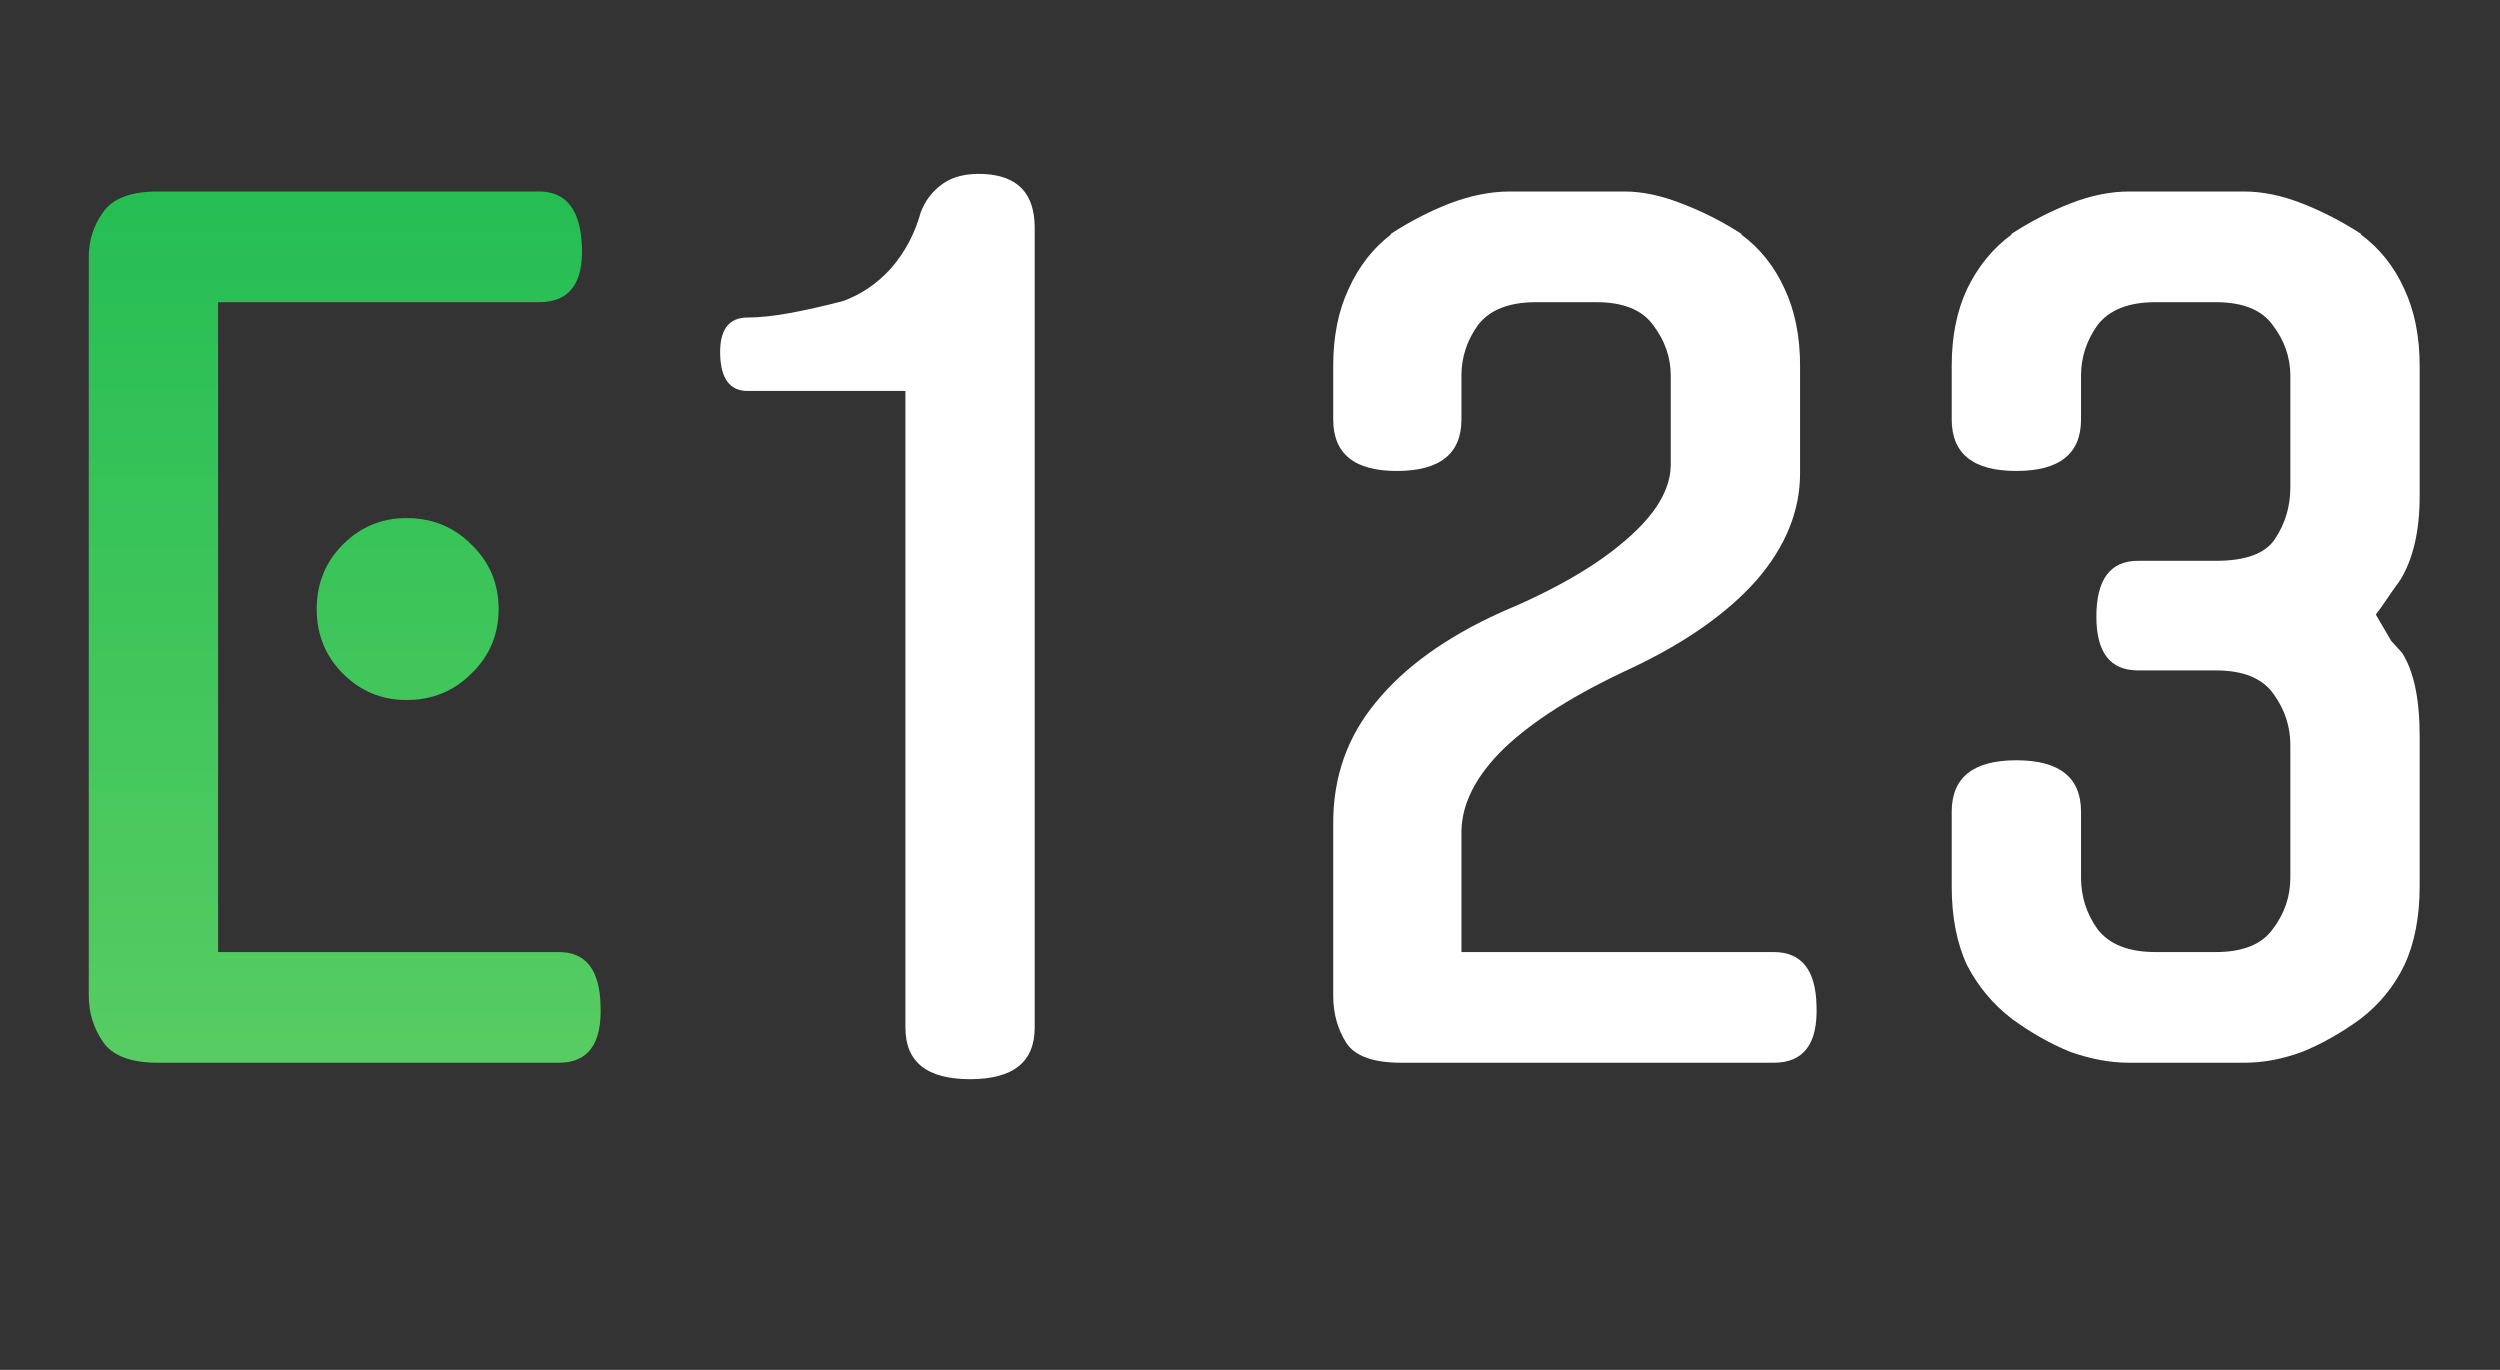
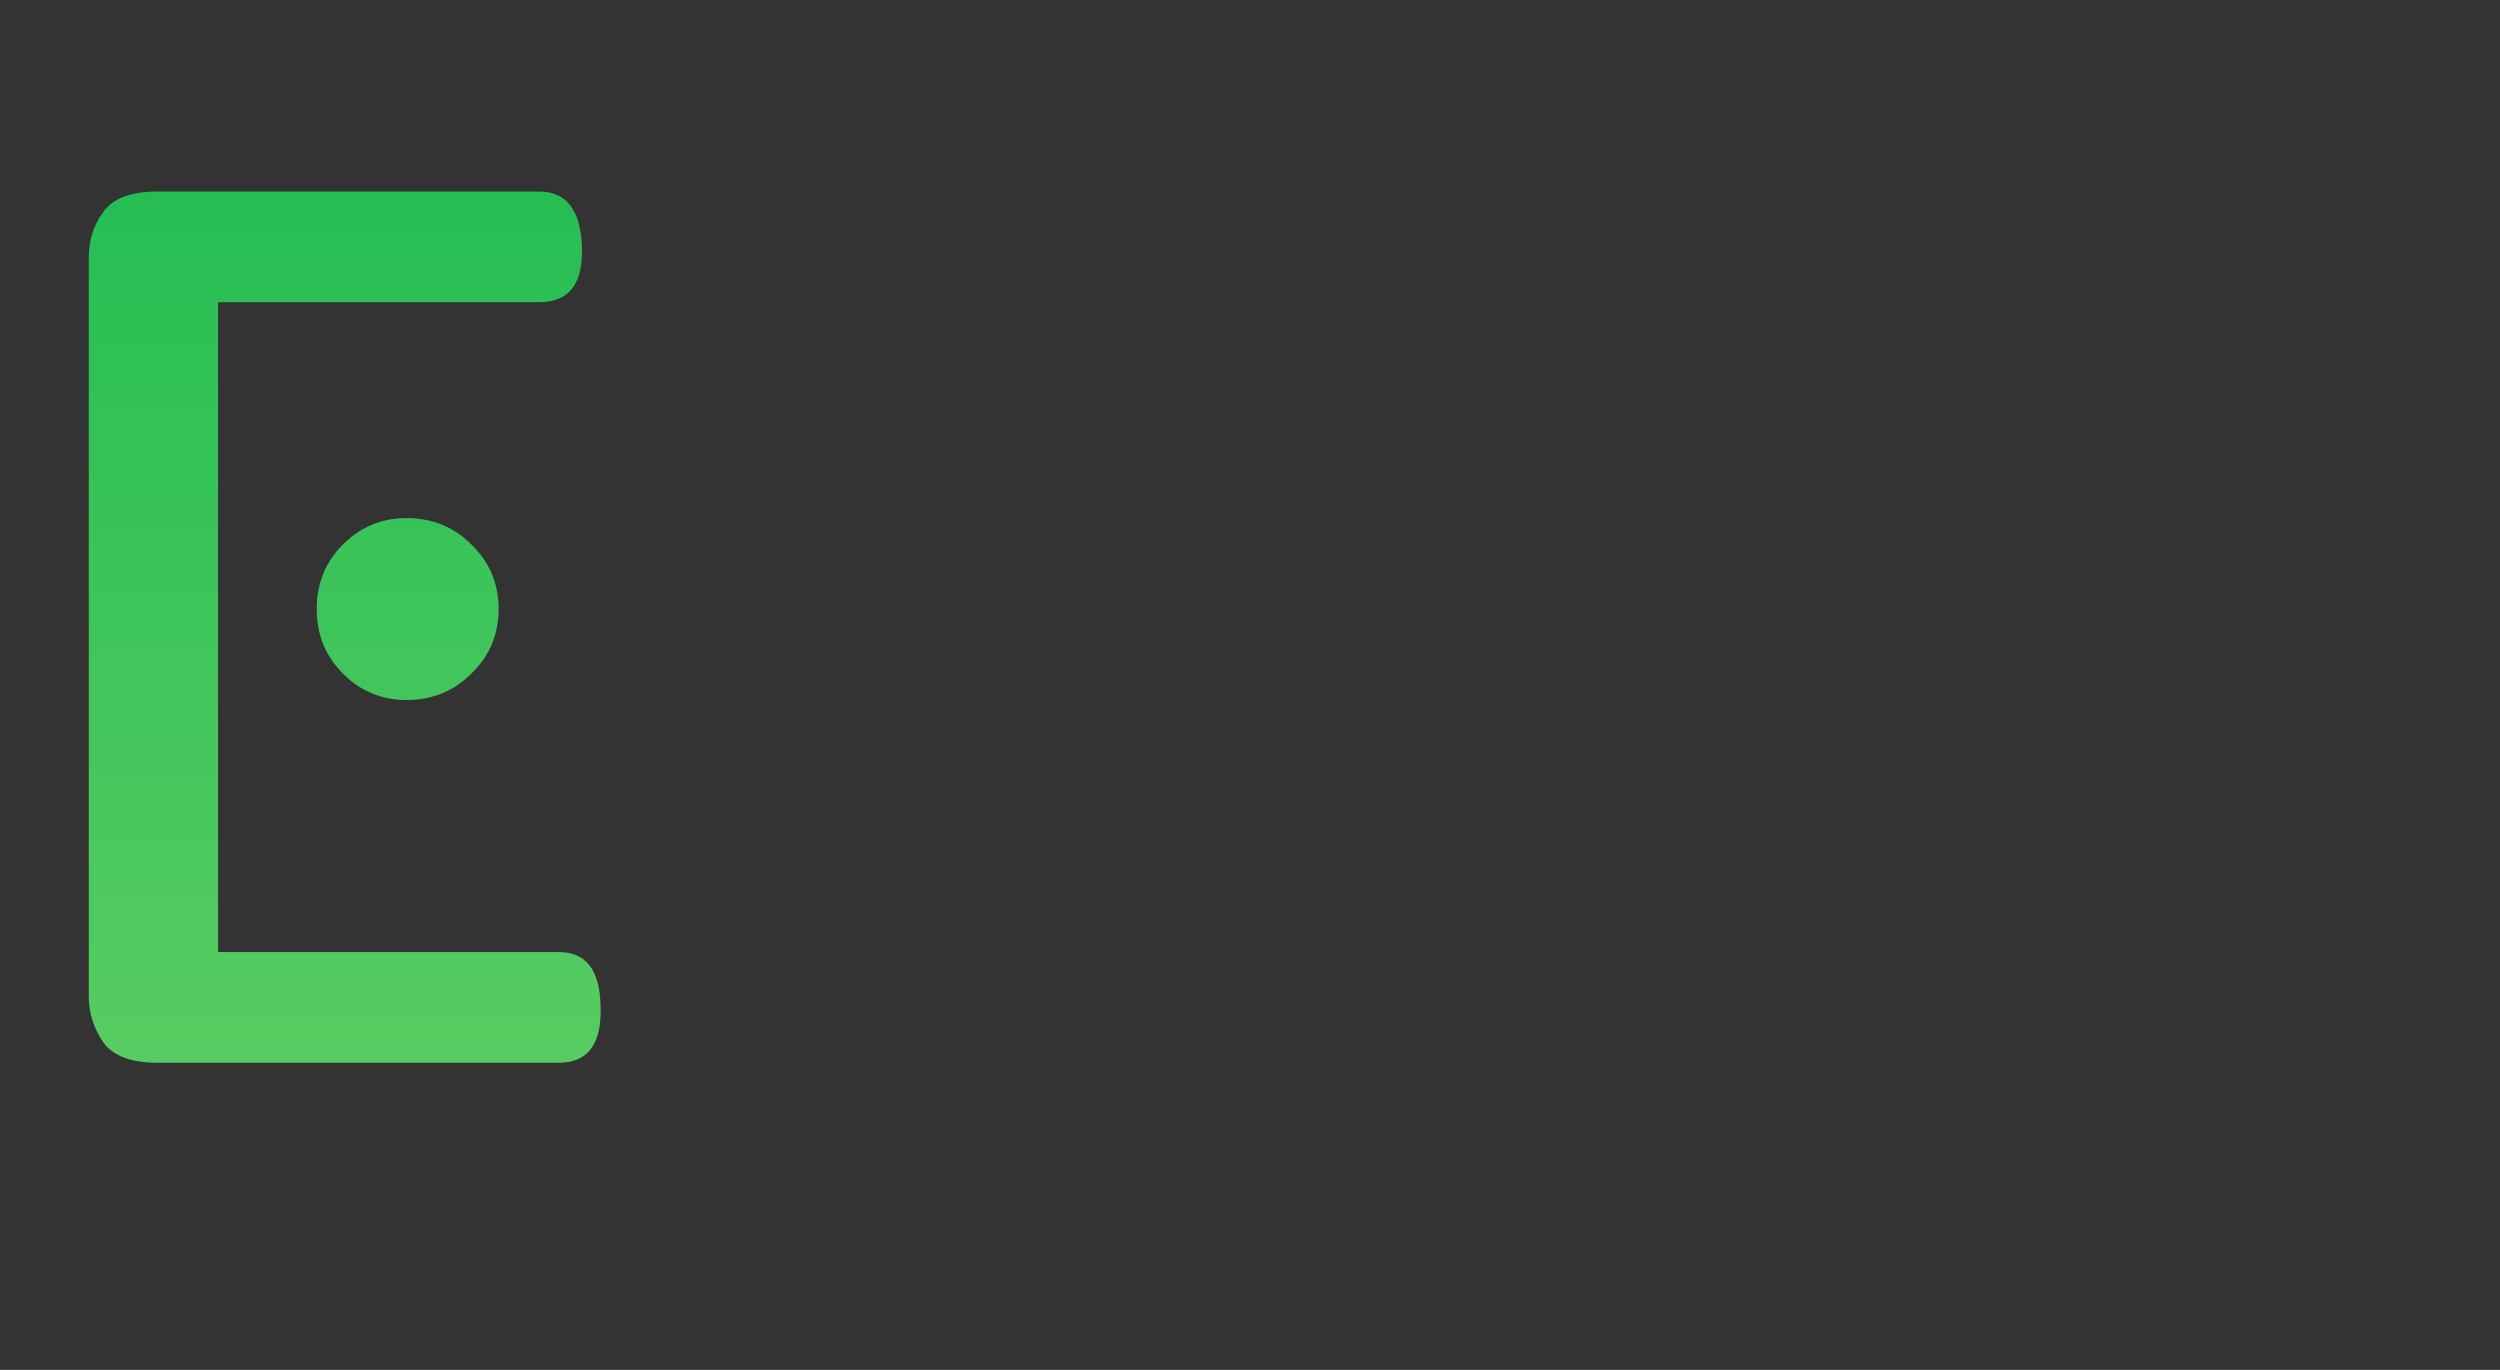
<svg xmlns="http://www.w3.org/2000/svg" width="73" height="40" viewBox="0 0 73 40" fill="none">
  <rect x="0" y="0" width="73" height="40" fill="#333333" stroke="none" />
  <path d="M4.608 31.032C3.819 31.032 3.285 30.829 3.008 30.424C2.731 30.019 2.592 29.571 2.592 29.08V7.512C2.592 7.021 2.731 6.584 3.008 6.2C3.285 5.795 3.819 5.592 4.608 5.592H15.744C16.533 5.592 16.949 6.125 16.992 7.192C17.035 8.28 16.619 8.824 15.744 8.824H6.368V27.8H16.32C17.109 27.8 17.515 28.323 17.536 29.368C17.579 30.477 17.173 31.032 16.32 31.032H4.608ZM14.56 17.784C14.56 18.531 14.293 19.16 13.76 19.672C13.248 20.184 12.619 20.44 11.872 20.44C11.147 20.44 10.528 20.184 10.016 19.672C9.504 19.16 9.248 18.531 9.248 17.784C9.248 17.037 9.504 16.408 10.016 15.896C10.528 15.384 11.147 15.128 11.872 15.128C12.619 15.128 13.248 15.384 13.76 15.896C14.293 16.408 14.56 17.037 14.56 17.784Z" fill="url(#paint0_linear_4004_2440)" />
-   <path d="M21.829 11.416C21.317 11.416 21.051 11.064 21.029 10.36C21.008 9.635 21.275 9.272 21.829 9.272C22.171 9.272 22.576 9.229 23.046 9.144C23.515 9.059 24.038 8.941 24.613 8.792C25.147 8.6 25.616 8.28 26.021 7.832C26.427 7.363 26.715 6.819 26.886 6.2C27.014 5.859 27.227 5.581 27.526 5.368C27.824 5.155 28.219 5.059 28.709 5.08C29.712 5.123 30.213 5.645 30.213 6.648V30.008C30.213 31.011 29.584 31.512 28.326 31.512C27.067 31.512 26.438 31.011 26.438 30.008V11.416H21.829ZM47.442 5.592C47.954 5.592 48.508 5.709 49.106 5.944C49.724 6.179 50.311 6.477 50.866 6.84H50.834C51.388 7.245 51.815 7.779 52.114 8.44C52.412 9.08 52.562 9.827 52.562 10.68V13.816C52.562 14.925 52.135 15.971 51.282 16.952C50.428 17.912 49.212 18.765 47.634 19.512C46.012 20.259 44.775 21.037 43.922 21.848C43.09 22.659 42.674 23.48 42.674 24.312V27.8H51.794C52.604 27.8 53.02 28.323 53.042 29.368C53.084 30.477 52.668 31.032 51.794 31.032H40.914C40.103 31.032 39.57 30.84 39.314 30.456C39.058 30.051 38.93 29.592 38.93 29.08V24.024C38.93 22.68 39.346 21.507 40.178 20.504C41.01 19.48 42.226 18.605 43.826 17.88C45.404 17.219 46.62 16.515 47.474 15.768C48.348 15.021 48.786 14.285 48.786 13.56V10.968C48.786 10.435 48.615 9.944 48.274 9.496C47.954 9.048 47.399 8.824 46.61 8.824H44.85C44.06 8.824 43.495 9.048 43.154 9.496C42.834 9.944 42.674 10.435 42.674 10.968V12.248C42.674 13.251 42.044 13.752 40.786 13.752C39.548 13.752 38.93 13.251 38.93 12.248V10.68C38.93 9.827 39.079 9.08 39.378 8.44C39.676 7.779 40.092 7.245 40.626 6.84H40.594C41.148 6.477 41.724 6.179 42.322 5.944C42.94 5.709 43.527 5.592 44.082 5.592H47.442ZM62.174 31.032C61.619 31.032 61.043 30.925 60.446 30.712C59.87 30.477 59.305 30.157 58.75 29.752C58.195 29.325 57.758 28.803 57.438 28.184C57.139 27.544 56.99 26.776 56.99 25.88V23.704C56.99 22.701 57.619 22.2 58.878 22.2C60.137 22.2 60.766 22.701 60.766 23.704V25.624C60.766 26.179 60.926 26.68 61.246 27.128C61.587 27.576 62.153 27.8 62.942 27.8H64.702C65.491 27.8 66.046 27.576 66.366 27.128C66.707 26.68 66.878 26.179 66.878 25.624V21.752C66.878 21.219 66.718 20.728 66.398 20.28C66.078 19.811 65.513 19.576 64.702 19.576H62.43C61.619 19.576 61.214 19.053 61.214 18.008C61.214 16.92 61.619 16.376 62.43 16.376H64.702C65.577 16.376 66.153 16.163 66.43 15.736C66.729 15.288 66.878 14.787 66.878 14.232V10.968C66.878 10.435 66.707 9.944 66.366 9.496C66.046 9.048 65.491 8.824 64.702 8.824H62.942C62.153 8.824 61.587 9.048 61.246 9.496C60.926 9.944 60.766 10.435 60.766 10.968V12.248C60.766 13.251 60.137 13.752 58.878 13.752C57.619 13.752 56.99 13.251 56.99 12.248V10.68C56.99 9.827 57.139 9.08 57.438 8.44C57.758 7.779 58.195 7.245 58.75 6.84H58.718C59.273 6.477 59.849 6.179 60.446 5.944C61.043 5.709 61.619 5.592 62.174 5.592H65.534C66.067 5.592 66.633 5.709 67.23 5.944C67.827 6.179 68.403 6.477 68.958 6.84H68.926C69.481 7.245 69.907 7.779 70.206 8.44C70.505 9.08 70.654 9.827 70.654 10.68V14.488C70.654 15.512 70.462 16.333 70.078 16.952C69.95 17.123 69.822 17.304 69.694 17.496C69.566 17.688 69.459 17.837 69.374 17.944L69.822 18.712L70.142 19.064C70.483 19.597 70.654 20.408 70.654 21.496V25.88C70.654 26.776 70.505 27.544 70.206 28.184C69.907 28.803 69.481 29.325 68.926 29.752C68.371 30.157 67.806 30.477 67.23 30.712C66.654 30.925 66.089 31.032 65.534 31.032H62.174Z" fill="white" />
  <defs>
    <linearGradient id="paint0_linear_4004_2440" x1="36.5" y1="0" x2="36.5" y2="40" gradientUnits="userSpaceOnUse">
      <stop stop-color="#1ABB50" />
      <stop offset="1" stop-color="#69D167" />
    </linearGradient>
  </defs>
</svg>